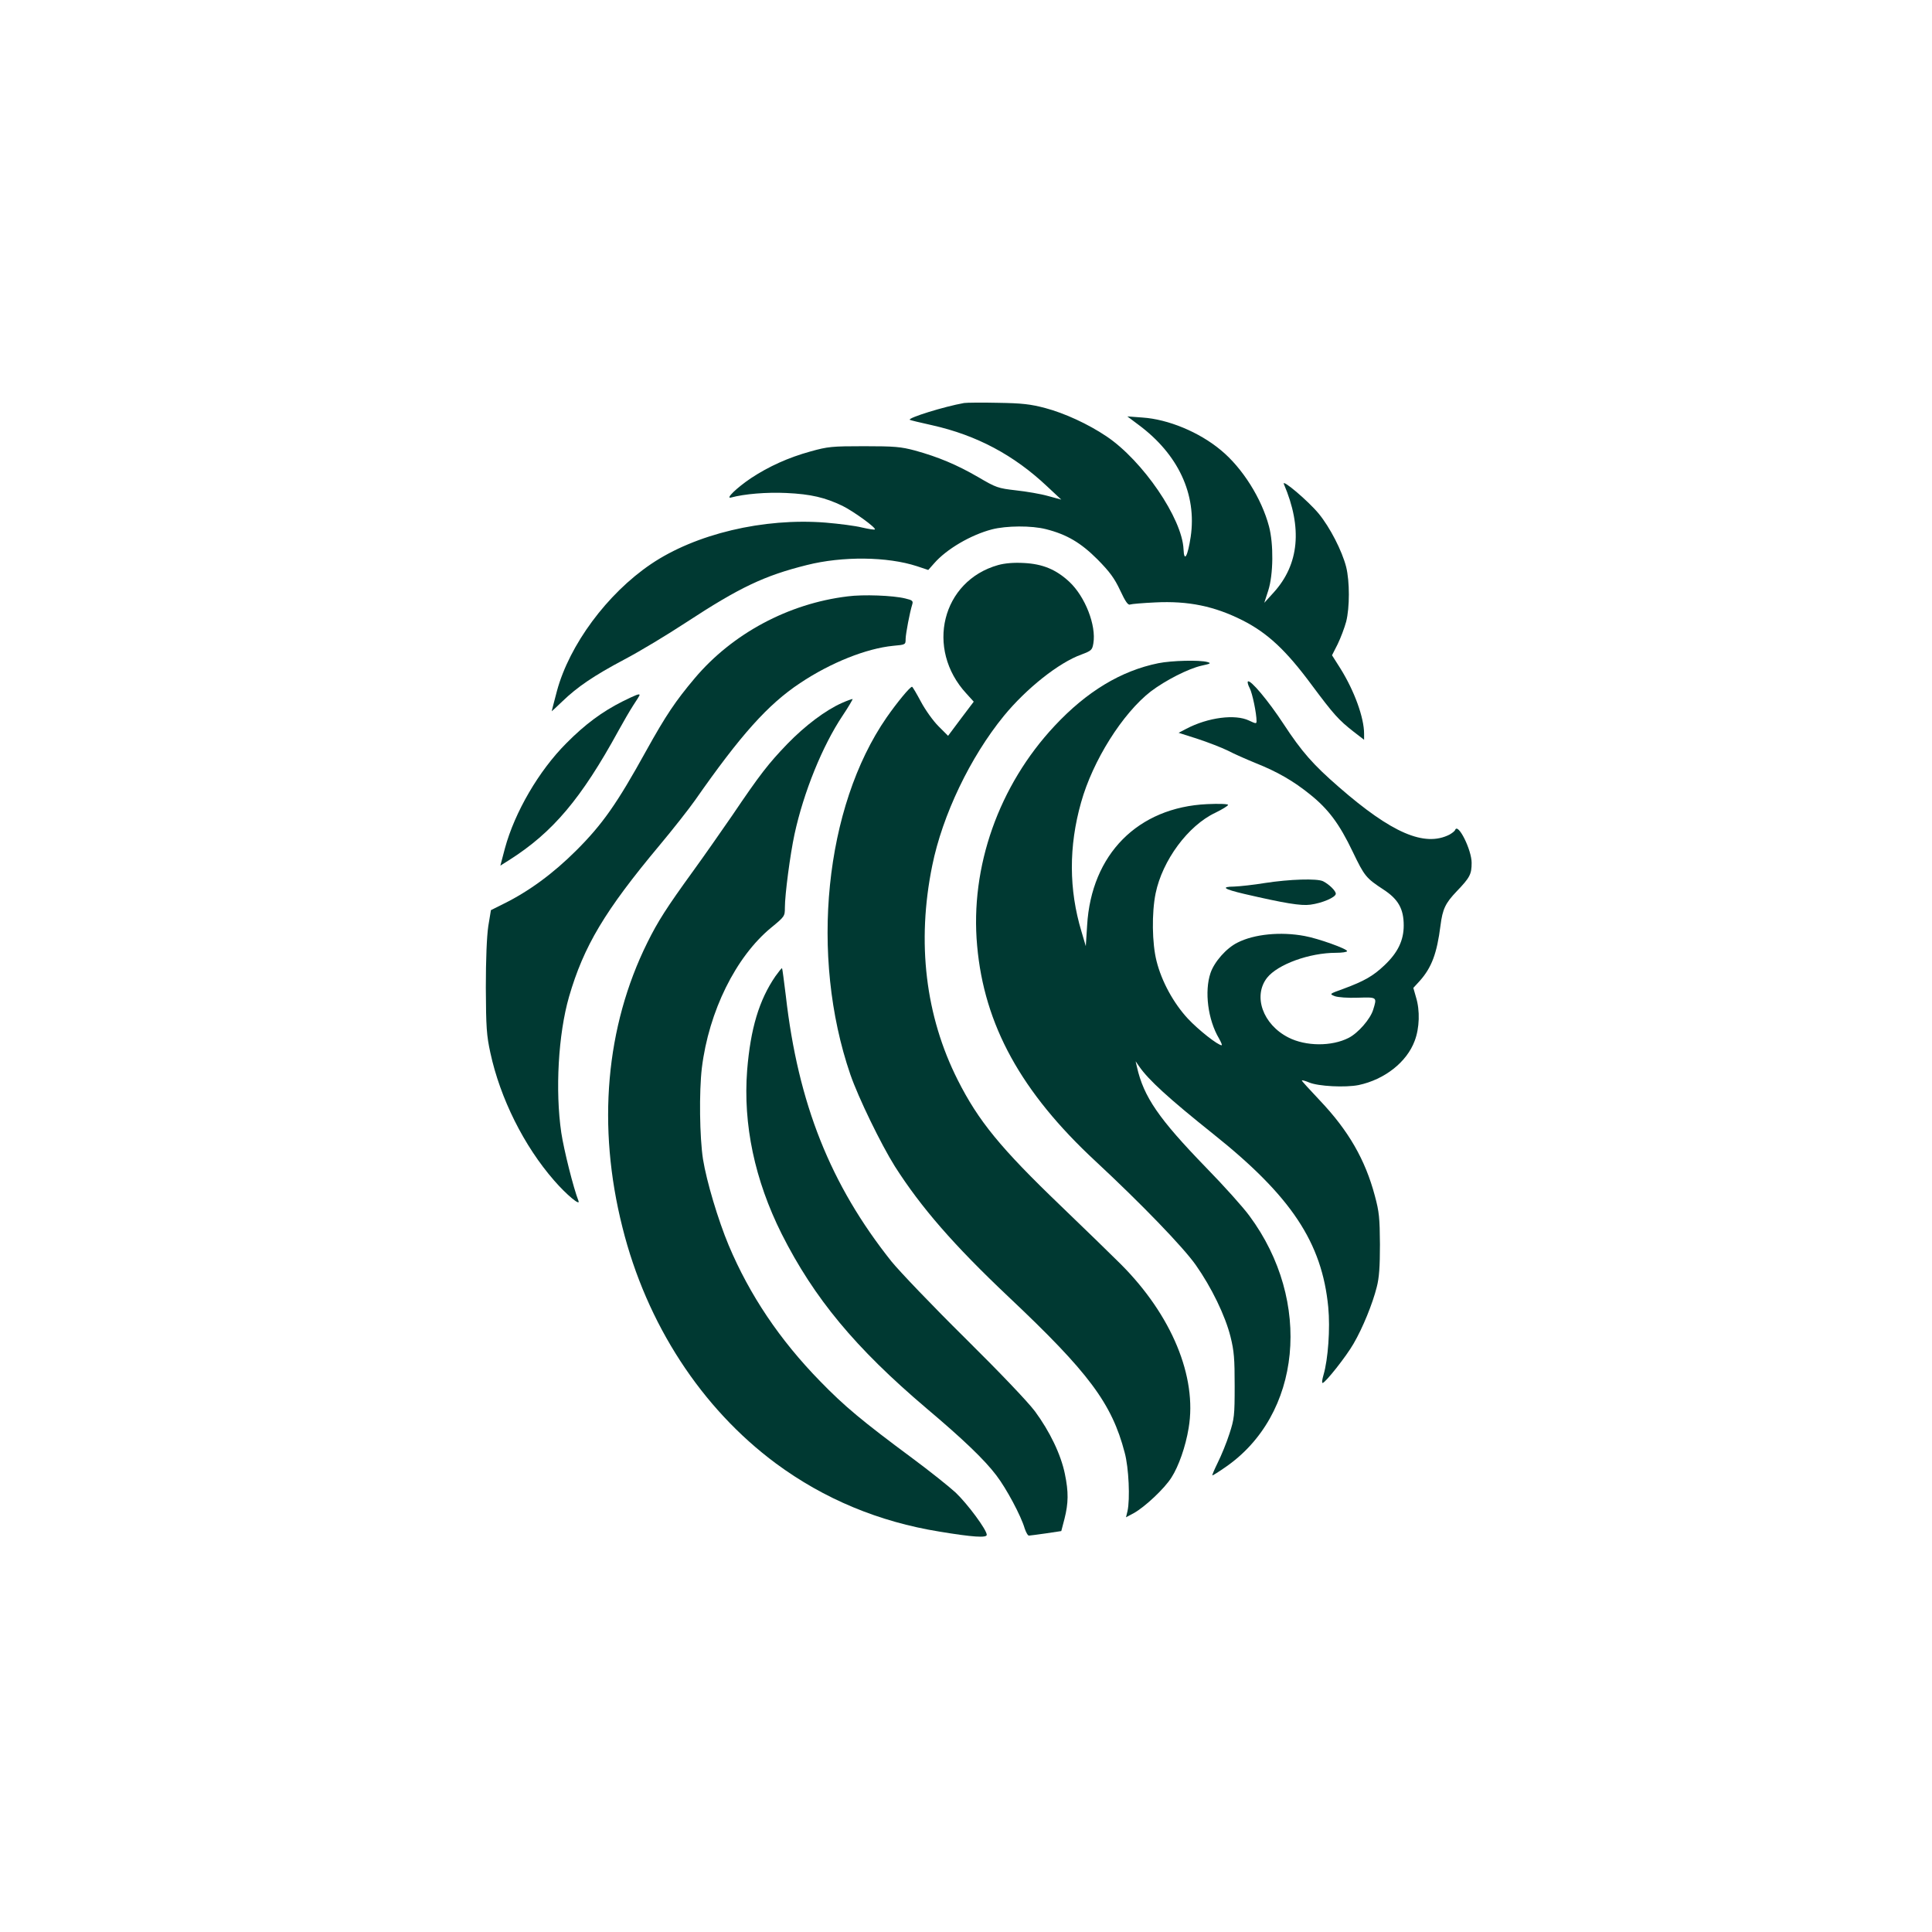
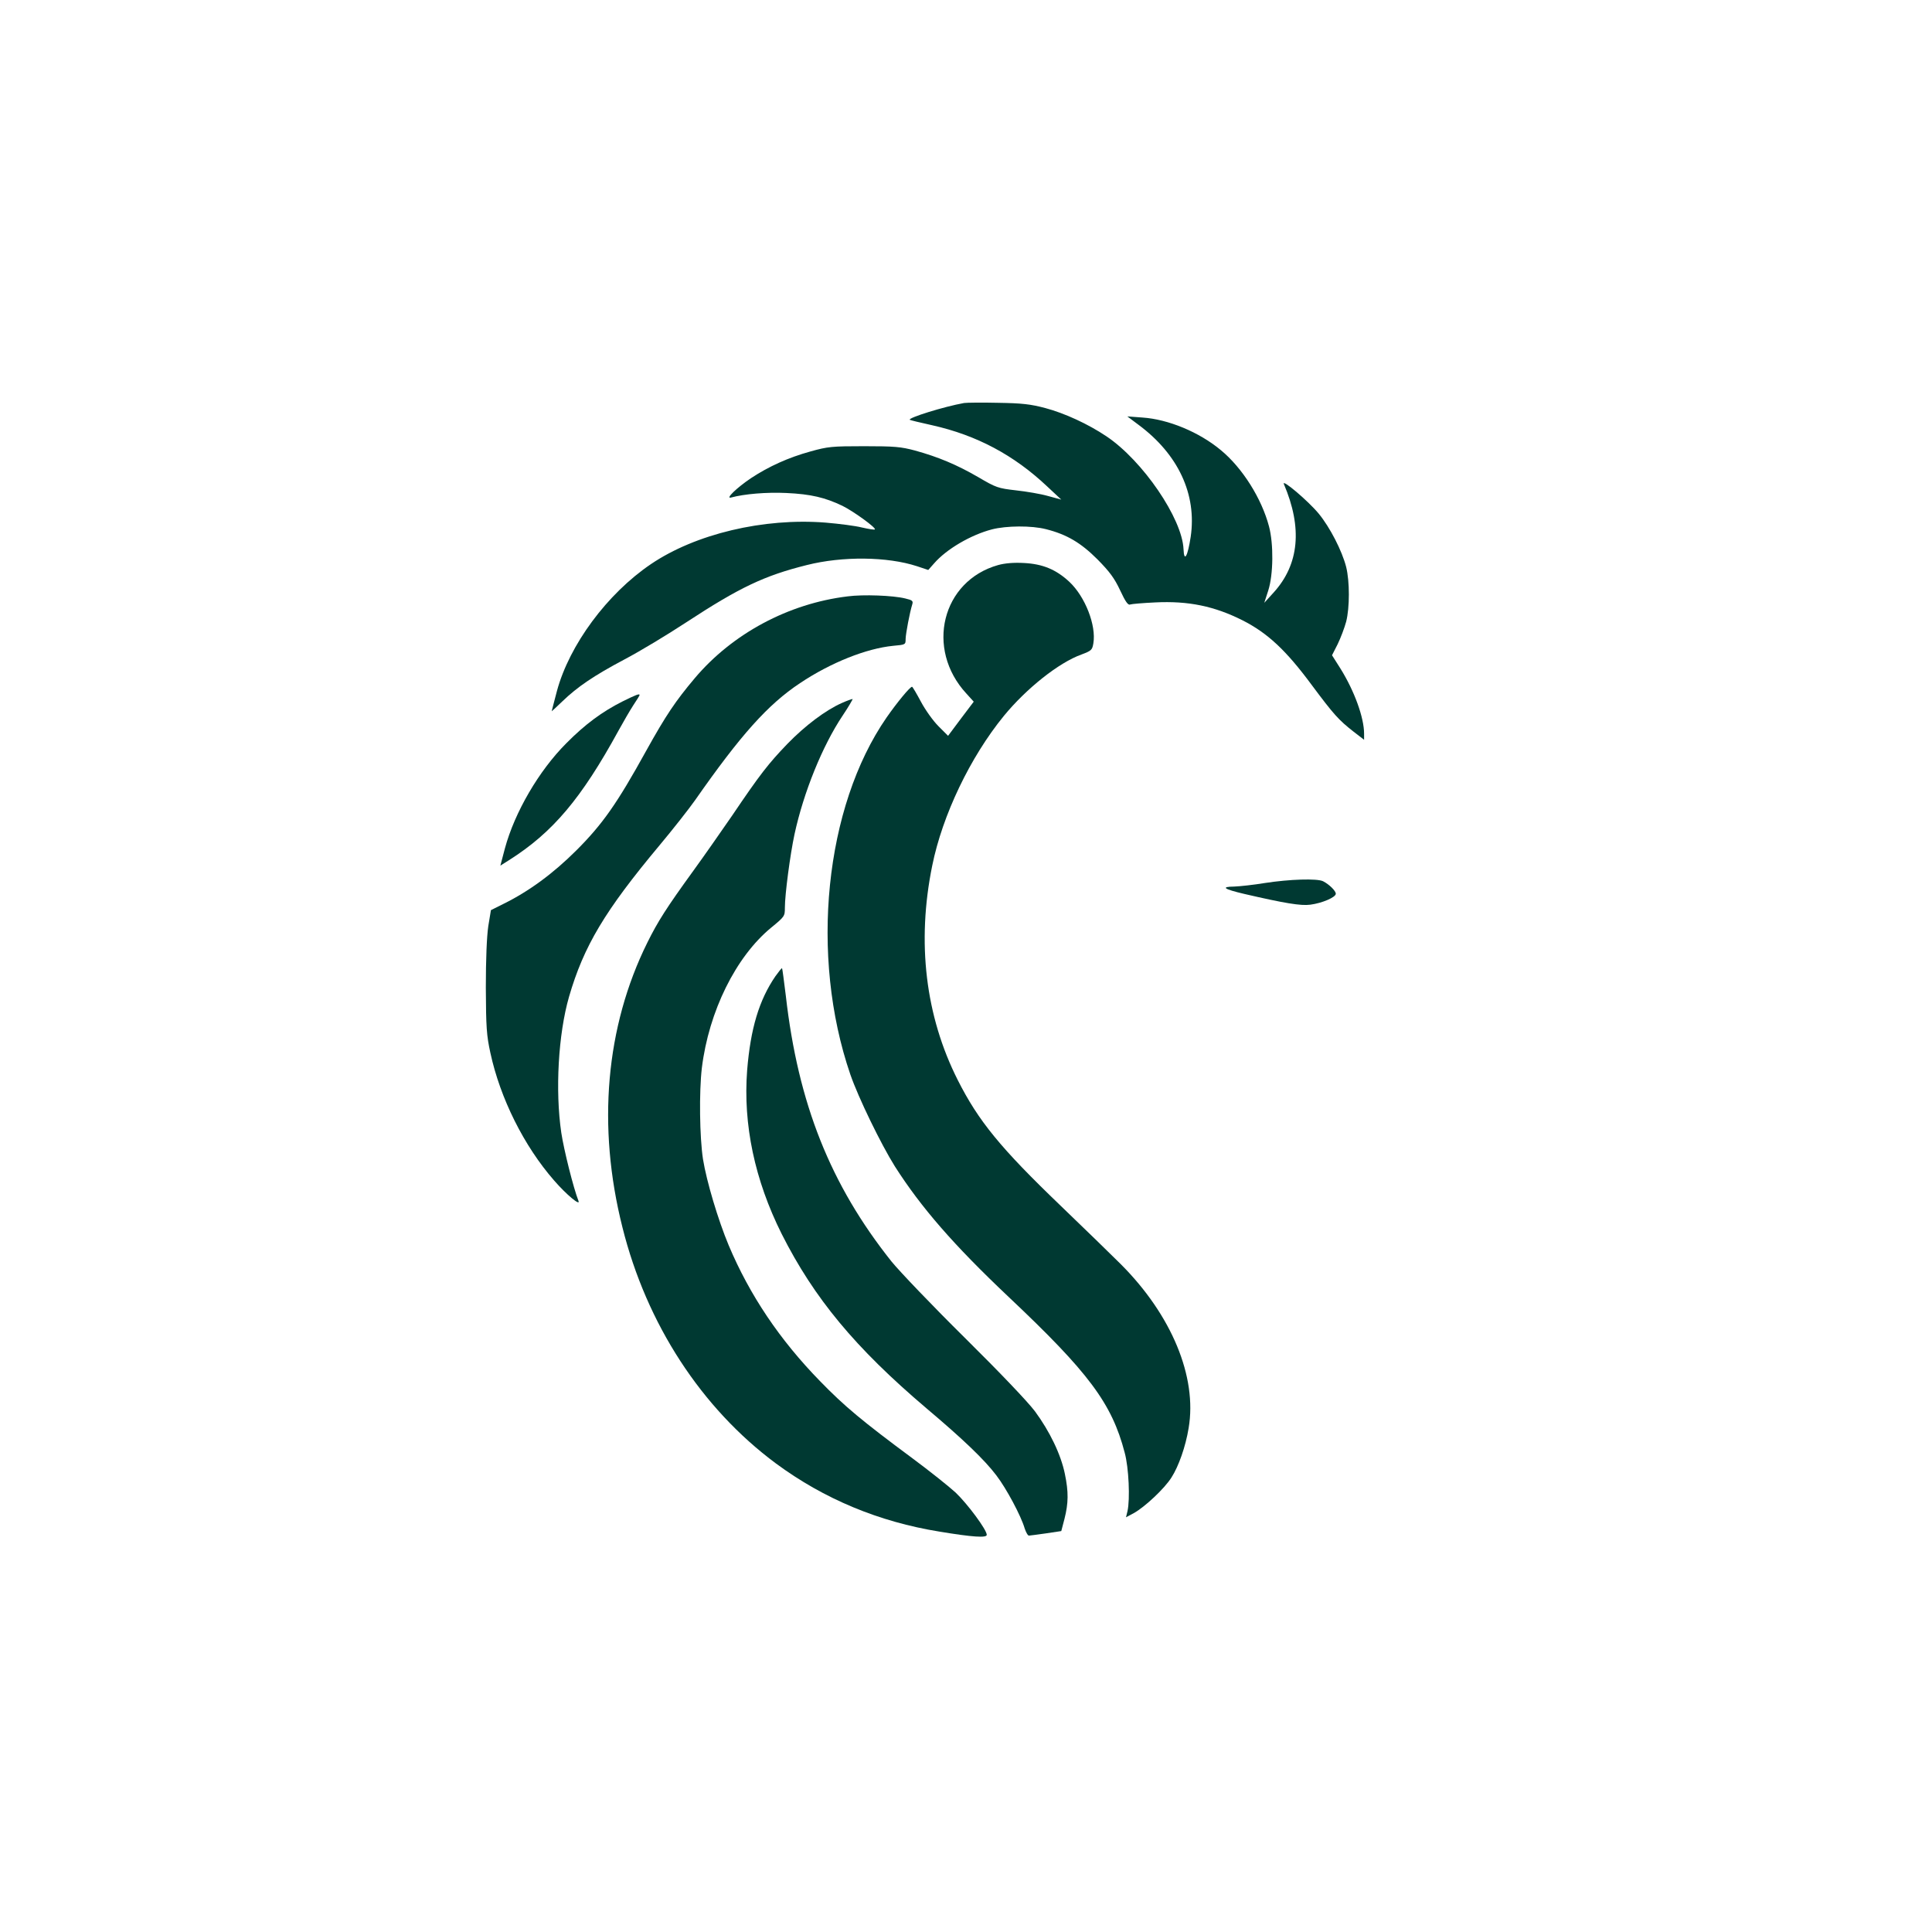
<svg xmlns="http://www.w3.org/2000/svg" version="1.0" width="1024pt" height="1024pt" viewBox="0 0 1024 1024" preserveAspectRatio="xMidYMid meet">
  <g transform="translate(0,1024) scale(0.1,-0.1)" fill="#003932" stroke="none">
    <path d="M5110 8104 c-107 -19 -299 -79 -288 -89 2 -2 55 -15 119 -29 236 -53 433 -158 609 -324 l75 -70 -70 19 c-38 11 -115 24 -170 30 -95 11 -105 14 -200 70 -114 66 -212 107 -335 141 -75 20 -108 23 -270 23 -171 0 -192 -2 -285 -28 -116 -32 -220 -79 -314 -141 -76 -51 -139 -112 -106 -103 70 19 188 29 293 24 130 -6 205 -24 297 -68 59 -29 180 -117 172 -125 -2 -3 -33 2 -68 10 -35 9 -122 20 -193 26 -329 26 -690 -60 -926 -220 -232 -157 -432 -428 -498 -672 -16 -60 -28 -108 -28 -108 1 0 27 24 57 53 79 76 165 135 329 222 80 42 226 130 325 195 287 188 417 249 641 305 190 48 428 45 584 -6 l60 -20 31 35 c66 76 195 151 306 180 77 20 211 21 288 1 110 -28 184 -72 272 -160 65 -66 90 -100 120 -164 28 -60 42 -80 53 -75 8 3 68 8 132 11 177 9 315 -20 464 -95 132 -67 230 -158 366 -342 117 -157 143 -186 221 -247 l57 -44 0 32 c0 85 -51 226 -125 345 l-45 71 30 59 c16 33 36 86 45 119 19 75 19 213 0 290 -22 86 -86 210 -145 282 -56 68 -199 189 -185 157 99 -232 81 -425 -54 -574 l-50 -55 21 65 c27 84 29 246 4 340 -39 148 -141 310 -255 404 -115 96 -280 164 -416 173 l-80 6 60 -45 c210 -156 309 -368 276 -593 -16 -105 -35 -138 -38 -66 -7 163 -216 469 -408 598 -98 66 -223 123 -324 150 -79 21 -124 26 -251 28 -85 2 -166 1 -180 -1z" />
    <path d="M5290 7245 c-298 -84 -387 -444 -168 -681 l39 -43 -68 -90 -68 -91 -51 51 c-28 28 -69 85 -93 130 -23 43 -44 79 -47 79 -11 0 -80 -84 -135 -163 -328 -474 -408 -1263 -192 -1892 42 -122 162 -369 236 -487 139 -218 312 -417 603 -692 424 -400 547 -564 615 -825 22 -80 29 -247 15 -310 l-8 -33 43 23 c58 33 161 129 198 188 38 59 75 164 91 262 46 271 -90 599 -360 869 -47 47 -190 186 -317 308 -320 307 -437 450 -547 668 -171 339 -218 729 -135 1136 54 267 201 575 380 794 119 145 291 282 411 325 53 20 57 24 63 59 16 95 -43 247 -127 326 -71 66 -142 95 -241 100 -54 3 -101 -1 -137 -11z" />
    <path d="M4492 7079 c-313 -38 -610 -197 -810 -434 -101 -120 -152 -195 -258 -386 -153 -277 -230 -387 -368 -525 -125 -125 -254 -219 -388 -285 l-66 -33 -14 -85 c-8 -55 -13 -174 -13 -326 1 -211 4 -253 24 -345 52 -241 178 -494 338 -677 65 -75 141 -138 129 -108 -27 69 -77 269 -91 361 -33 224 -16 523 41 721 78 268 189 455 480 803 71 85 156 193 189 240 241 345 385 506 555 619 163 109 352 184 494 198 66 6 66 6 66 37 1 30 22 140 35 182 6 19 1 23 -37 32 -64 16 -223 22 -306 11z" />
-     <path d="M6140 6725 c-198 -40 -380 -150 -550 -332 -296 -316 -449 -748 -411 -1165 37 -420 233 -777 629 -1144 242 -225 464 -455 530 -549 83 -118 156 -268 184 -380 19 -76 22 -117 22 -260 0 -159 -2 -175 -28 -255 -15 -47 -43 -115 -62 -153 -18 -37 -31 -67 -28 -67 3 0 32 18 65 41 408 277 467 882 131 1335 -32 44 -135 159 -229 255 -252 260 -331 375 -367 534 l-7 30 18 -26 c50 -73 159 -172 393 -359 414 -330 577 -576 610 -918 11 -114 -1 -277 -25 -359 -7 -24 -10 -43 -5 -43 14 0 125 140 164 208 49 84 101 212 123 300 13 49 17 109 17 227 -1 139 -4 172 -27 257 -51 192 -140 346 -292 506 -52 55 -95 102 -95 105 0 3 17 -1 38 -10 49 -21 193 -28 263 -14 137 29 255 121 297 234 26 68 29 161 7 232 l-14 49 34 37 c63 71 91 145 110 294 11 87 26 118 85 180 71 74 80 91 80 152 0 68 -71 212 -87 175 -2 -7 -17 -18 -31 -26 -132 -66 -305 8 -585 252 -137 119 -197 187 -294 335 -80 122 -176 237 -189 225 -3 -4 1 -19 10 -36 14 -27 36 -133 36 -174 0 -15 -4 -14 -40 3 -73 35 -217 17 -333 -44 l-40 -21 100 -32 c55 -18 127 -46 160 -62 32 -17 98 -46 147 -66 118 -47 202 -96 290 -167 96 -77 155 -155 226 -304 62 -129 70 -139 163 -200 78 -51 107 -102 107 -190 0 -80 -32 -145 -102 -211 -60 -57 -107 -84 -218 -125 -75 -27 -75 -27 -45 -39 17 -6 68 -10 122 -8 103 3 102 4 81 -64 -15 -49 -79 -123 -130 -149 -90 -46 -227 -45 -319 2 -136 69 -189 220 -113 317 57 71 224 132 365 132 32 0 59 4 59 9 0 12 -153 67 -225 80 -127 24 -268 10 -356 -35 -59 -29 -123 -102 -143 -161 -33 -97 -14 -248 45 -347 11 -20 18 -36 14 -36 -20 0 -123 81 -179 141 -76 82 -139 197 -166 305 -24 94 -26 256 -5 359 36 175 172 359 316 427 37 18 68 37 68 42 1 5 -48 7 -111 4 -367 -17 -614 -266 -636 -643 l-7 -110 -23 78 c-67 222 -68 451 -2 684 62 222 220 472 369 588 78 59 199 121 270 137 47 10 52 13 31 19 -41 12 -191 8 -260 -6z" />
    <path d="M3299 6522 c-107 -54 -197 -120 -297 -221 -146 -146 -274 -366 -326 -558 l-24 -91 46 29 c232 147 383 326 581 688 24 44 59 104 77 132 19 28 34 53 34 55 0 9 -18 2 -91 -34z" />
    <path d="M4462 6514 c-86 -38 -195 -120 -289 -217 -100 -104 -144 -160 -292 -379 -58 -84 -150 -216 -206 -293 -142 -196 -188 -268 -244 -381 -221 -446 -267 -974 -132 -1509 128 -513 419 -959 814 -1252 255 -188 545 -309 867 -361 175 -29 250 -34 250 -17 0 27 -102 164 -165 224 -36 33 -139 115 -228 181 -267 198 -361 276 -491 410 -213 218 -373 456 -484 720 -56 134 -117 338 -136 456 -18 117 -21 357 -6 484 37 300 180 589 367 743 72 59 73 61 73 106 0 70 28 282 51 389 48 222 148 469 255 629 31 46 54 86 53 88 -2 1 -28 -8 -57 -21z" />
    <path d="M6705 5560 c-60 -10 -135 -18 -164 -19 -72 -1 -56 -13 54 -39 212 -49 300 -64 350 -57 62 8 135 39 135 58 0 15 -34 49 -67 66 -31 16 -178 11 -308 -9z" />
    <path d="M4110 5066 c-87 -127 -132 -278 -150 -499 -22 -287 40 -581 183 -867 172 -341 390 -604 767 -924 198 -167 309 -274 371 -356 53 -69 131 -215 150 -281 7 -21 17 -39 23 -38 6 0 47 6 91 12 l80 12 17 65 c21 83 22 142 2 238 -21 103 -80 225 -158 331 -39 52 -185 205 -373 391 -170 168 -344 350 -388 404 -324 407 -495 837 -560 1408 -10 79 -18 144 -20 146 -2 2 -17 -17 -35 -42z" />
  </g>
</svg>